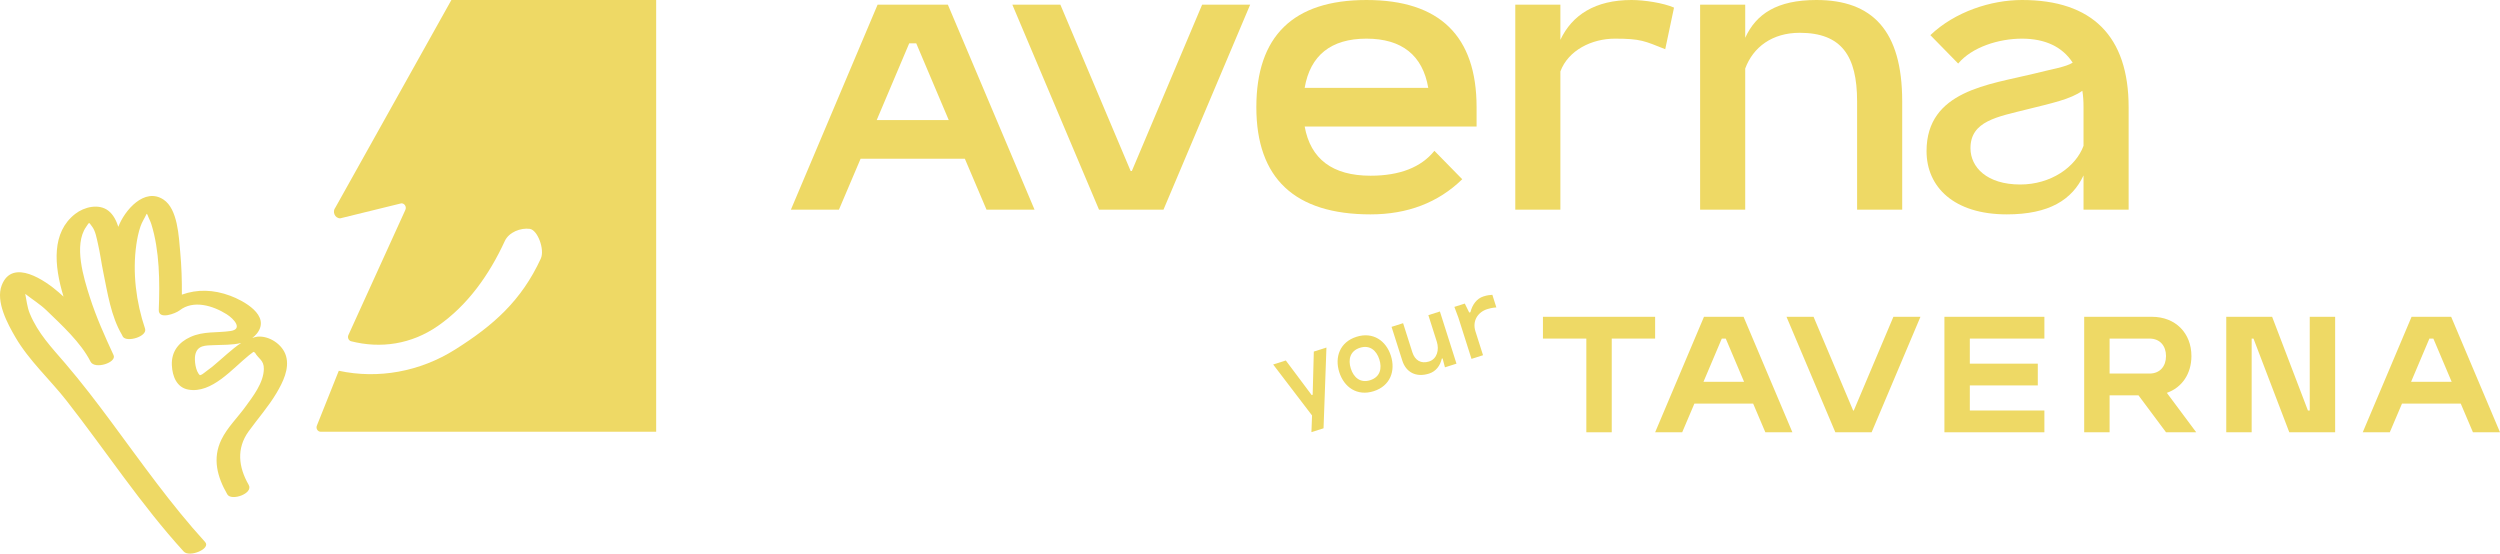
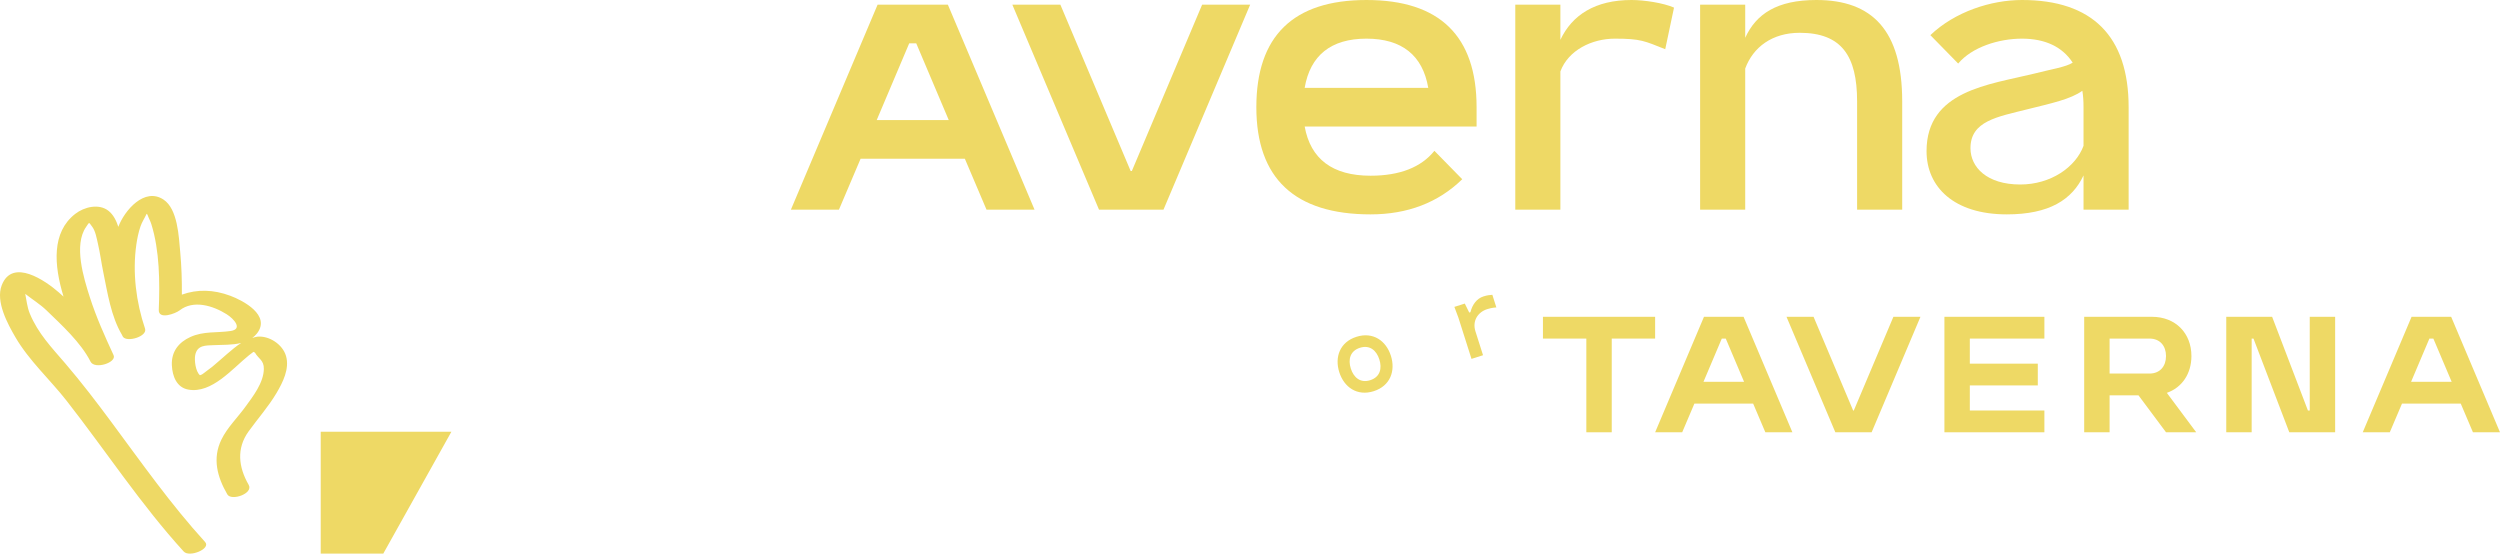
<svg xmlns="http://www.w3.org/2000/svg" id="Ebene_1" viewBox="0 0 2448.018 542.108">
  <defs>
    <style>.cls-1{fill:#eed965;}</style>
  </defs>
-   <path class="cls-1" d="M314.05,422.77h328.475V0h-200.522l-113.535,203.131c-3.394,4.203-.557,10.659,4.692,10.659l59.907-14.706c3.15,0,5.225,3.454,3.869,6.442l-55.772,122.573c-1.11,2.431.186,5.426,2.678,6.063,28.922,7.39,58.942,2.98,84.767-14.877,29.295-20.251,50.517-50.294,65.632-83.146,4.098-8.91,15.646-13.201,24.482-12.053,7.739,1.008,14.884,20.348,10.837,29.123-18.939,41.161-46.418,65.504-84.081,89.157-34.385,21.607-75.057,28.998-113.728,20.688l-21.474,53.755c-1.127,2.831.844,5.96,3.772,5.96Z" />
+   <path class="cls-1" d="M314.05,422.77h328.475h-200.522l-113.535,203.131c-3.394,4.203-.557,10.659,4.692,10.659l59.907-14.706c3.15,0,5.225,3.454,3.869,6.442l-55.772,122.573c-1.11,2.431.186,5.426,2.678,6.063,28.922,7.39,58.942,2.98,84.767-14.877,29.295-20.251,50.517-50.294,65.632-83.146,4.098-8.91,15.646-13.201,24.482-12.053,7.739,1.008,14.884,20.348,10.837,29.123-18.939,41.161-46.418,65.504-84.081,89.157-34.385,21.607-75.057,28.998-113.728,20.688l-21.474,53.755c-1.127,2.831.844,5.96,3.772,5.96Z" />
  <path class="cls-1" d="M65.134,392.33c38.476,49.122,72.796,101.714,114.781,147.745,5.53,6.056,26.974-2.713,20.926-9.347-33.46-36.677-62.162-77.468-91.819-117.473-14.521-19.591-29.33-38.975-45.142-57.446-13.372-15.618-26.596-29.198-34.719-48.819-2.572-6.211-3.129-12.905-4.448-19.242,6.813,5.381,14.597,10.148,20.837,16.189,14.67,14.217,33.594,31.354,43.11,50.19,4.025,7.968,25.901.912,22.549-6.345-8.583-18.59-17.035-37.3-23.299-56.92-5.878-18.42-16.033-50.85-3.587-68.669,3.535-5.062,2.343-4.899,5.981-.126,3.196,4.188,4.36,11.349,5.539,16.359,2.172,9.251,3.358,18.724,5.269,28.026,4.211,20.458,7.547,43.274,18.265,61.353.037.111.067.237.104.356.015-.008.037-.015.058-.022.289.482.46,1.045.756,1.52,3.774,5.967,24.329-.156,21.735-7.85-8.726-25.921-12.44-54.889-8.546-82.182.866-6.048,2.09-12.082,4.053-17.849,1.52-4.47,4.01-8.028,5.932-12.171.052-.111.162-.163.214-.274.296.334.659.689.749.956,1.03,3.083,2.749,5.989,3.742,9.162,8.132,25.988,8.385,56.802,7.294,83.923-.408,10.237,16.642,3.499,20.356.593,13.534-10.607,32.769-4.655,46.12,3.758,7.404,4.669,15.996,14.602,3.869,16.404-13.47,1.994-26.425-.022-39.39,5.864-11.328,5.136-18.753,14.232-18.14,27.641.497,11.022,4.835,21.77,15.968,23.846,23.059,4.292,43.378-20.614,59.633-33.667,1.423-1.149,2.883-2.217,4.344-3.291.734.445,1.46.83,1.451.823,3.412,6.152,8.823,7.19,8.674,15.981-.244,13.683-10.837,27.093-18.347,37.396-7.508,10.304-17.469,20.006-23.148,31.622-9.177,18.753-4.01,36.921,5.731,53.77,3.921,6.789,25.853-.801,20.917-9.34-9.985-17.279-12.111-35.602-.134-52.25,9.088-12.631,19.451-24.216,27.434-37.715,6.078-10.273,12.882-23.698,9.281-36.158-3.358-11.622-16.776-20.11-28.071-18.961-1.736.178-3.351.785-5.005,1.268,1.684-1.253,3.269-2.676,4.642-4.448,13.845-17.849-13.765-32.259-26.084-36.855-16.562-6.182-32.467-6.553-47.485-1.127.104-13.876-.326-27.812-1.594-41.554-1.401-15.129-2.395-42.288-16.398-51.539-18.62-12.297-38.152,10.548-44.222,26.685-2.017-6.152-4.891-11.86-9.494-15.551-9.384-7.546-23.884-3.973-32.696,2.869-23.238,18.027-20.911,50.049-11.474,81.011-1.594-1.423-3.204-2.861-4.753-4.225-12.474-10.963-45.298-34.06-55.764-6.842-6.13,15.922,5.826,37.848,13.431,50.901,13.351,22.905,33.801,41.347,50.013,62.05ZM222.745,346.254c-5.005,4.247-9.829,8.739-14.908,12.89-2.794,2.29-5.893,4.232-8.65,6.53-1.578,1.312-2.906,1.579-3.41,1.75-4.47-3.825-5.515-15.025-4.662-19.539,1.92-10.199,10.332-9.555,18.665-9.925,8.041-.356,17.745.007,26.374-2.135-4.783,3.069-9.216,6.864-13.409,10.429Z" />
  <path class="cls-1" d="M859.343,4.586l-84.895,200.745h47.038l21.221-49.897h102.091l21.221,49.897h47.029L928.164,4.586h-68.821ZM858.479,117.578l31.828-75.135h6.884l31.837,75.135h-70.548Z" />
  <polygon class="cls-1" points="1108.3 167.474 1107.152 167.474 1038.322 4.586 991.293 4.586 1076.179 205.331 1139.273 205.331 1224.159 4.586 1177.13 4.586 1108.3 167.474" />
  <path class="cls-1" d="M1342.065,209.917c36.138,0,66.247-11.47,89.766-34.41l-27.25-27.82c-12.904,16.065-33.832,24.374-62.516,24.374-37.278,0-58.784-16.341-64.52-48.178h168.338v-18.924c0-69.685-36.138-104.959-107.835-104.959-71.688,0-107.826,35.274-107.826,104.959s37.572,104.959,111.843,104.959ZM1338.049,37.848c34.704,0,55.062,16.35,60.512,48.178h-121.024c5.45-31.828,25.816-48.178,60.512-48.178Z" />
  <path class="cls-1" d="M1527.936,69.97c7.748-20.936,30.973-32.122,53.343-32.122,25.523,0,28.969,2.297,49.327,10.33l8.603-40.724c-10.321-4.586-29.254-7.454-41.579-7.454-35.559,0-58.214,14.623-69.693,38.997V4.586h-44.162v200.745h44.162V69.97Z" />
  <path class="cls-1" d="M1708.928,4.586h-44.162v200.745h44.162V67.102c7.748-20.936,26.387-34.989,53.343-34.989,41.009,0,56.211,22.655,56.211,67.111v106.107h44.162v-106.107c0-69.693-29.539-99.224-84.022-99.224-38.72,0-59.078,13.759-69.693,36.993V4.586Z" />
  <path class="cls-1" d="M2084.368,205.331v-100.372c0-69.685-35.853-104.959-104.389-104.959-30.403,0-65.677,11.47-89.766,34.41l27.25,27.82c13.474-16.065,39.575-24.383,62.516-24.383,22.655,0,39.575,8.033,49.612,23.519-6.884,4.301-19.218,6.02-38.427,10.9-43.022,10.606-104.674,16.341-104.674,75.705,0,35.274,26.957,61.946,78.572,61.946,41.588,0,63.958-14.338,75.143-38.142v33.555h44.162ZM1978.26,180.663c-32.7,0-48.757-16.92-48.757-35.559,0-26.672,26.387-30.679,55.926-38.142,22.94-5.735,42.149-9.751,53.628-18.069.855,5.165,1.149,10.33,1.149,16.065v37.857c-7.748,20.928-32.122,37.848-61.946,37.848Z" />
-   <polygon class="cls-1" points="1285.379 386.564 1284.421 386.875 1259.07 352.983 1246.693 356.913 1284.757 406.81 1284.161 423.151 1296.02 419.386 1296.901 395.012 1298.862 340.321 1286.493 344.26 1285.379 386.564" />
  <path class="cls-1" d="M1328.237,329.801c-16.281,5.174-21.489,19.952-16.808,34.652,4.673,14.7,17.456,23.769,33.737,18.596,16.272-5.174,21.489-19.969,16.808-34.67-4.673-14.7-17.464-23.752-33.737-18.579ZM1341.745,372.287c-9.691,3.083-16.238-2.652-19.028-11.427-2.79-8.758-.751-17.222,8.939-20.306,9.691-3.083,16.238,2.66,19.019,11.418,2.79,8.767.76,17.231-8.931,20.315Z" />
-   <path class="cls-1" d="M1398.656,308.597l8.292,26.067c2.496,7.851.259,16.808-7.609,19.313-7.877,2.505-13.854-1.123-16.376-9.069l-9.043-28.442-11.297,3.593,10.537,33.132c3.533,11.125,13.249,16.747,26.222,12.619,6.642-2.107,10.857-7.678,12.429-14.605l.786-.25,2.306,8.732,11.297-3.593-16.246-51.089-11.297,3.593Z" />
  <path class="cls-1" d="M1452.551,290.277c-6.53,2.073-10.891,8.119-12.688,15.417l-1.183.371-4.336-8.81-10.218,3.248,3.956,10.572,12.818,40.344,11.297-3.593-7.437-23.389c-3.282-10.339,2.444-18.846,11.582-21.748,4.889-1.555,8.905-1.65,8.905-1.65l-3.93-12.368c-2.764.259-4.647.294-8.767,1.607Z" />
  <polygon class="cls-1" points="1510.861 331.537 1553.347 331.537 1553.347 423.29 1578.222 423.29 1578.222 331.537 1620.708 331.537 1620.708 310.212 1510.861 310.212 1510.861 331.537" />
  <path class="cls-1" d="M1668.549,310.212l-47.815,113.078h26.49l11.954-28.105h57.515l11.954,28.105h26.49l-47.815-113.078h-38.772ZM1668.066,373.859l17.931-42.322h3.878l17.931,42.322h-39.74Z" />
  <polygon class="cls-1" points="1815.26 401.964 1814.612 401.964 1775.849 310.212 1749.35 310.212 1797.174 423.29 1832.707 423.29 1880.522 310.212 1854.032 310.212 1815.26 401.964" />
  <polygon class="cls-1" points="1903.989 423.29 2001.883 423.29 2001.883 401.964 1928.864 401.964 1928.864 377.409 1995.422 377.409 1995.422 356.093 1928.864 356.093 1928.864 331.537 2001.883 331.537 2001.883 310.212 1903.989 310.212 1903.989 423.29" />
  <path class="cls-1" d="M2145.856,348.656c0-22.292-15.348-38.444-38.772-38.444h-66.23v113.078h24.875v-36.19h28.278l26.974,36.19h29.565l-28.762-38.608c14.865-5.174,24.072-18.743,24.072-36.026ZM2104.829,365.783h-39.1v-34.246h39.1c10.339,0,16.151,7.264,16.151,17.119s-5.813,17.127-16.151,17.127Z" />
  <polygon class="cls-1" points="2261.714 401.964 2259.935 401.964 2224.886 310.212 2179.972 310.212 2179.972 423.29 2204.847 423.29 2204.847 331.537 2206.627 331.537 2241.685 423.29 2286.589 423.29 2286.589 310.212 2261.714 310.212 2261.714 401.964" />
  <path class="cls-1" d="M2400.203,310.212h-38.772l-47.815,113.078h26.49l11.954-28.105h57.515l11.954,28.105h26.49l-47.815-113.078ZM2360.947,373.859l17.931-42.322h3.878l17.931,42.322h-39.74Z" />
</svg>